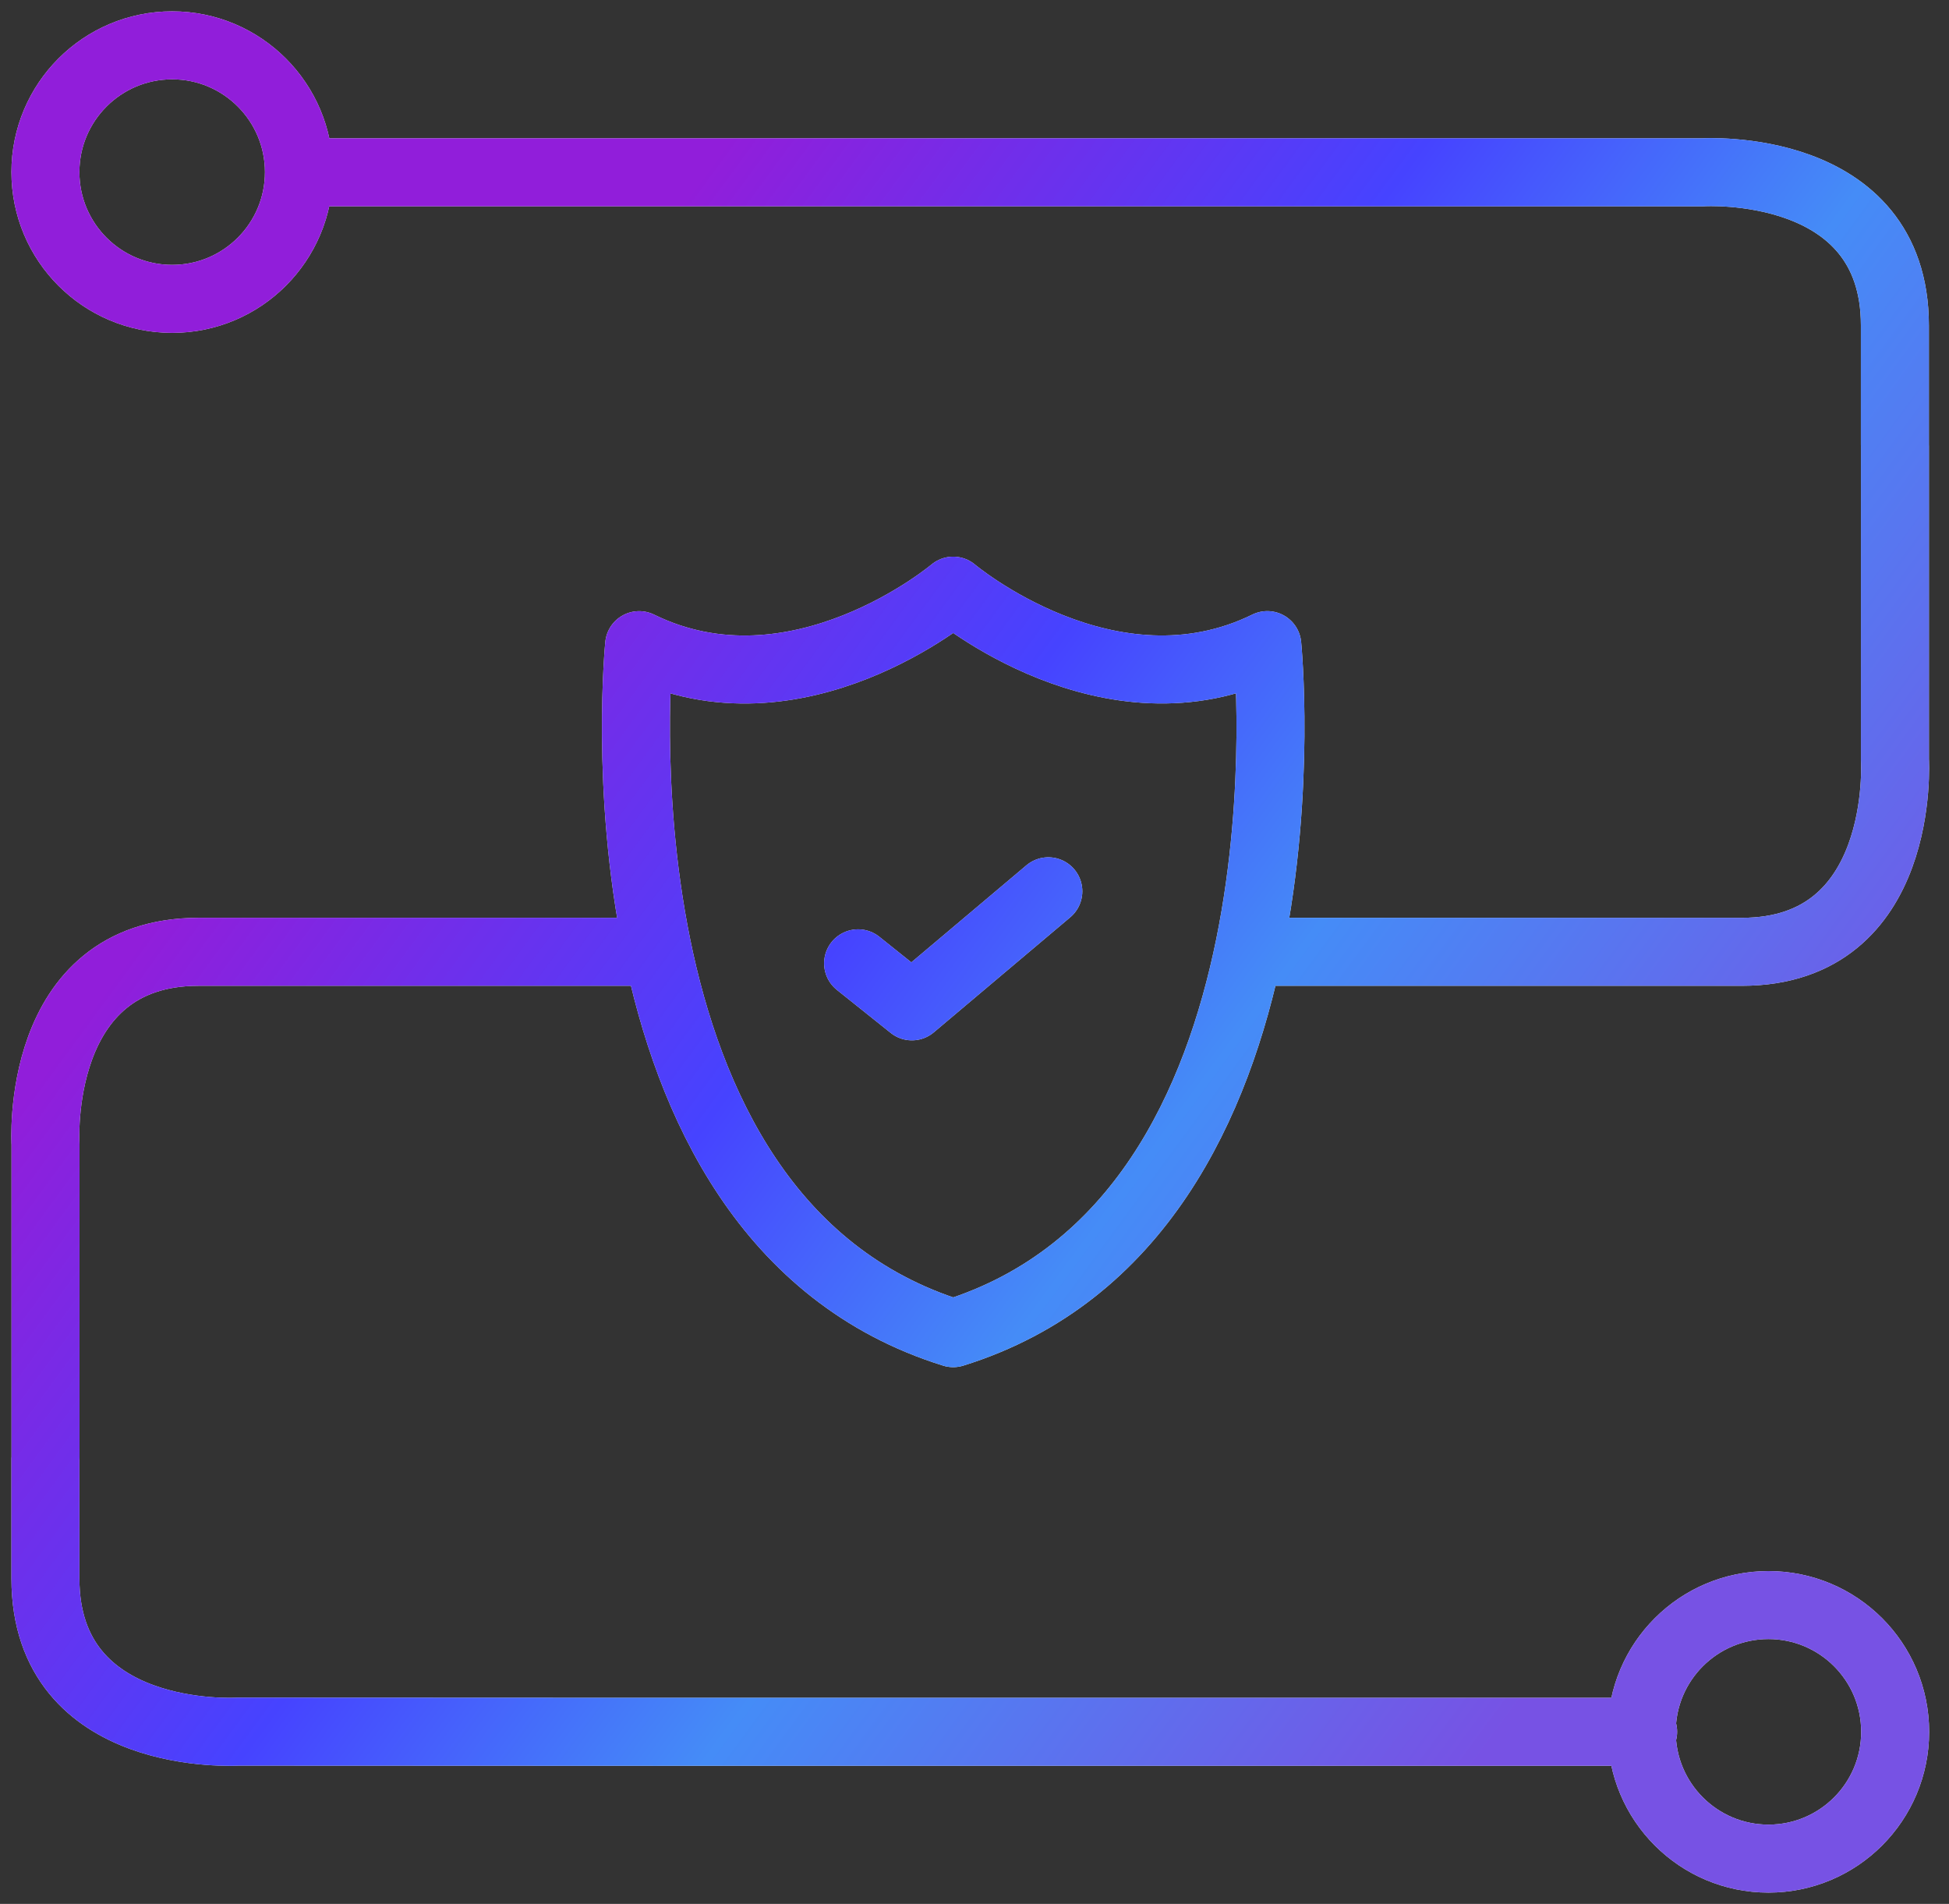
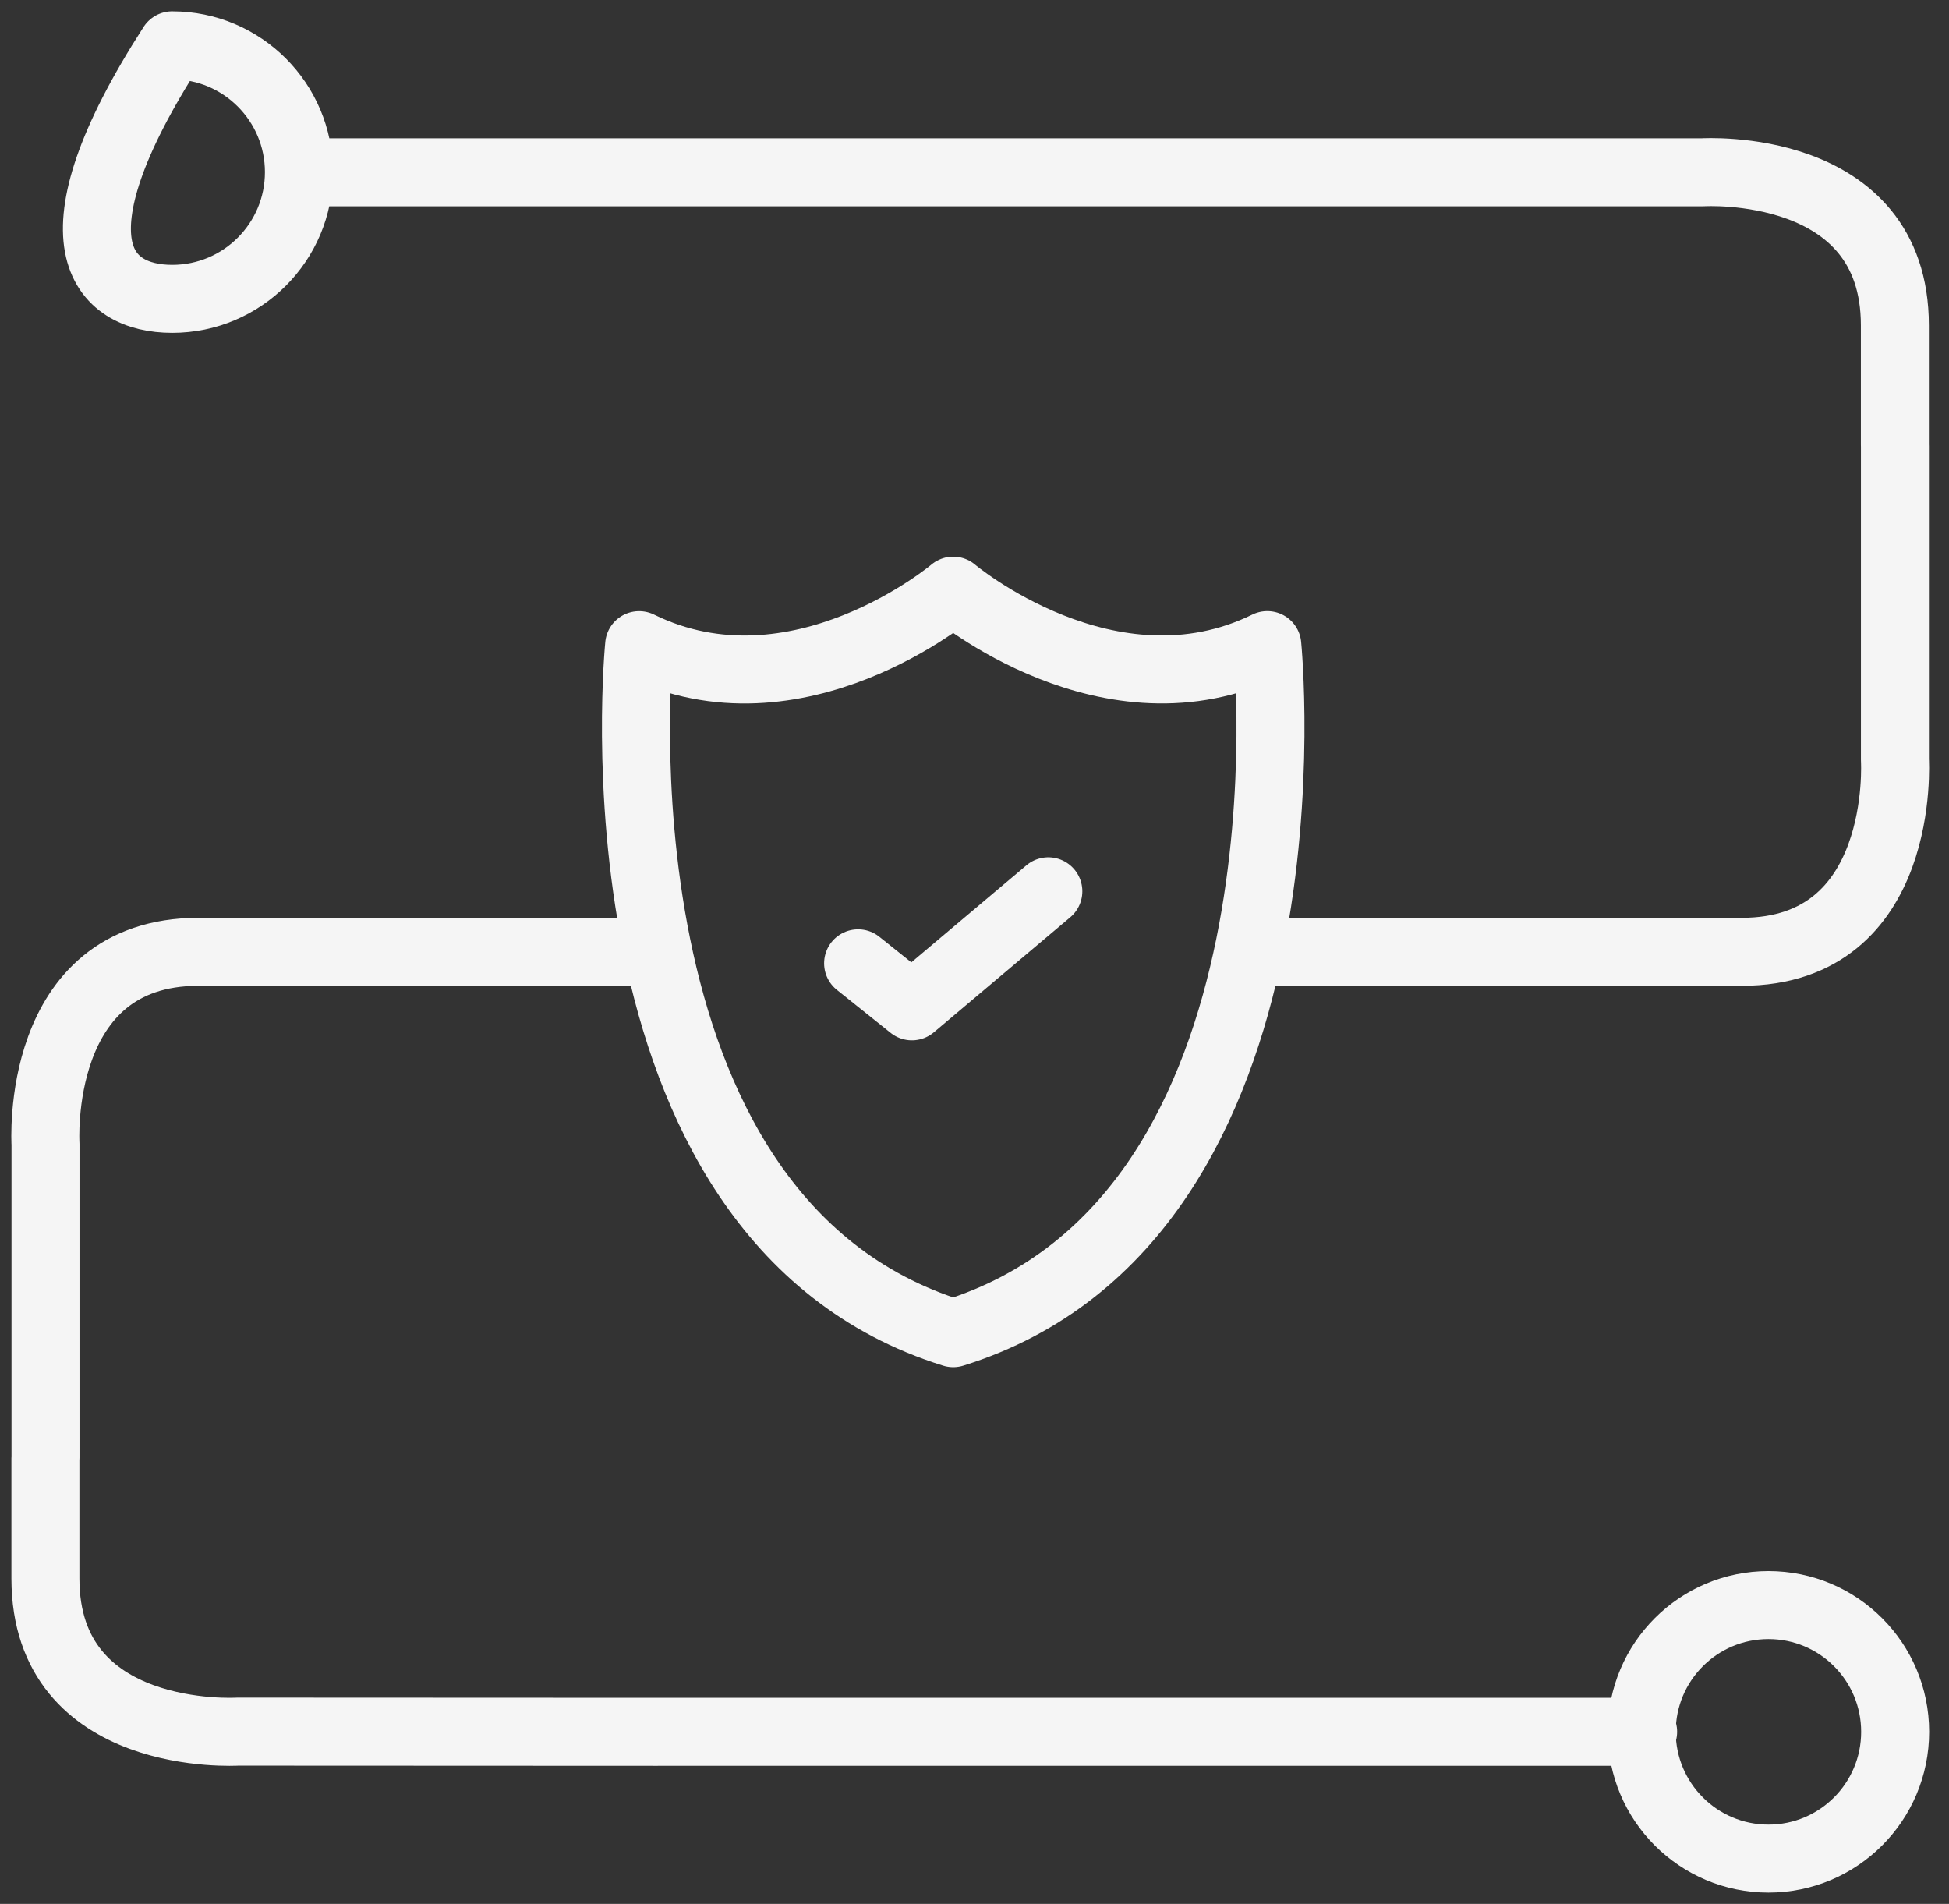
<svg xmlns="http://www.w3.org/2000/svg" width="43" height="42" viewBox="0 0 43 42" fill="none">
  <rect x="0" y="0" width="43" height="42" fill="#333333" stroke="none" />
-   <path d="M6.875 3.801H37.566C37.566 3.801 41.806 3.537 41.806 7.178C41.806 11.922 41.806 8.888 41.806 8.888M27.548 20.997H38.43C42.071 20.997 41.807 16.763 41.807 16.763V9.839M1.002 33.112C1.002 33.112 1.002 30.077 1.002 34.821C1.002 38.463 5.243 38.2 5.243 38.2L14.516 38.204M14.516 20.997H4.381C0.739 20.997 1.004 25.242 1.004 25.242V32.154M13.698 38.203H36.252M18.932 21.251L20.119 22.2L23.129 19.662M3.799 1C2.255 1 1.002 2.252 1.002 3.797C1.002 5.342 2.254 6.593 3.799 6.593C5.344 6.593 6.595 5.34 6.595 3.797C6.595 2.254 5.343 1 3.799 1ZM39.017 35.408C37.473 35.408 36.221 36.659 36.221 38.204C36.221 39.749 37.473 41.001 39.017 41.001C40.561 41.001 41.812 39.749 41.812 38.204C41.812 36.659 40.56 35.408 39.017 35.408ZM21.03 29.41C29.226 26.862 27.96 14.231 27.96 14.231C24.477 15.94 21.03 13.03 21.03 13.03C21.03 13.03 17.585 15.941 14.101 14.232C14.101 14.232 12.834 26.862 21.03 29.41Z" stroke="#F5F5F5" stroke-width="1.5" stroke-linecap="round" stroke-linejoin="round" />
-   <path d="M6.875 3.801H37.566C37.566 3.801 41.806 3.537 41.806 7.178C41.806 11.922 41.806 8.888 41.806 8.888M27.548 20.997H38.43C42.071 20.997 41.807 16.763 41.807 16.763V9.839M1.002 33.112C1.002 33.112 1.002 30.077 1.002 34.821C1.002 38.463 5.243 38.2 5.243 38.2L14.516 38.204M14.516 20.997H4.381C0.739 20.997 1.004 25.242 1.004 25.242V32.154M13.698 38.203H36.252M18.932 21.251L20.119 22.2L23.129 19.662M3.799 1C2.255 1 1.002 2.252 1.002 3.797C1.002 5.342 2.254 6.593 3.799 6.593C5.344 6.593 6.595 5.34 6.595 3.797C6.595 2.254 5.343 1 3.799 1ZM39.017 35.408C37.473 35.408 36.221 36.659 36.221 38.204C36.221 39.749 37.473 41.001 39.017 41.001C40.561 41.001 41.812 39.749 41.812 38.204C41.812 36.659 40.56 35.408 39.017 35.408ZM21.03 29.41C29.226 26.862 27.96 14.231 27.96 14.231C24.477 15.94 21.03 13.03 21.03 13.03C21.03 13.03 17.585 15.941 14.101 14.232C14.101 14.232 12.834 26.862 21.03 29.41Z" stroke="url(#paint0_linear_4771_50221)" stroke-width="1.5" stroke-linecap="round" stroke-linejoin="round" />
+   <path d="M6.875 3.801H37.566C37.566 3.801 41.806 3.537 41.806 7.178C41.806 11.922 41.806 8.888 41.806 8.888M27.548 20.997H38.43C42.071 20.997 41.807 16.763 41.807 16.763V9.839M1.002 33.112C1.002 33.112 1.002 30.077 1.002 34.821C1.002 38.463 5.243 38.2 5.243 38.2L14.516 38.204M14.516 20.997H4.381C0.739 20.997 1.004 25.242 1.004 25.242V32.154M13.698 38.203H36.252M18.932 21.251L20.119 22.2L23.129 19.662M3.799 1C1.002 5.342 2.254 6.593 3.799 6.593C5.344 6.593 6.595 5.34 6.595 3.797C6.595 2.254 5.343 1 3.799 1ZM39.017 35.408C37.473 35.408 36.221 36.659 36.221 38.204C36.221 39.749 37.473 41.001 39.017 41.001C40.561 41.001 41.812 39.749 41.812 38.204C41.812 36.659 40.56 35.408 39.017 35.408ZM21.03 29.41C29.226 26.862 27.96 14.231 27.96 14.231C24.477 15.94 21.03 13.03 21.03 13.03C21.03 13.03 17.585 15.941 14.101 14.232C14.101 14.232 12.834 26.862 21.03 29.41Z" stroke="#F5F5F5" stroke-width="1.5" stroke-linecap="round" stroke-linejoin="round" />
  <defs>
    <linearGradient id="paint0_linear_4771_50221" x1="1" y1="81.97" x2="-28.866" y2="60.055" gradientUnits="userSpaceOnUse">
      <stop stop-color="#7752E4" />
      <stop offset="0.372" stop-color="#458CF7" />
      <stop offset="0.596" stop-color="#4643FF" />
      <stop offset="0.932" stop-color="#911EDA" />
    </linearGradient>
  </defs>
</svg>